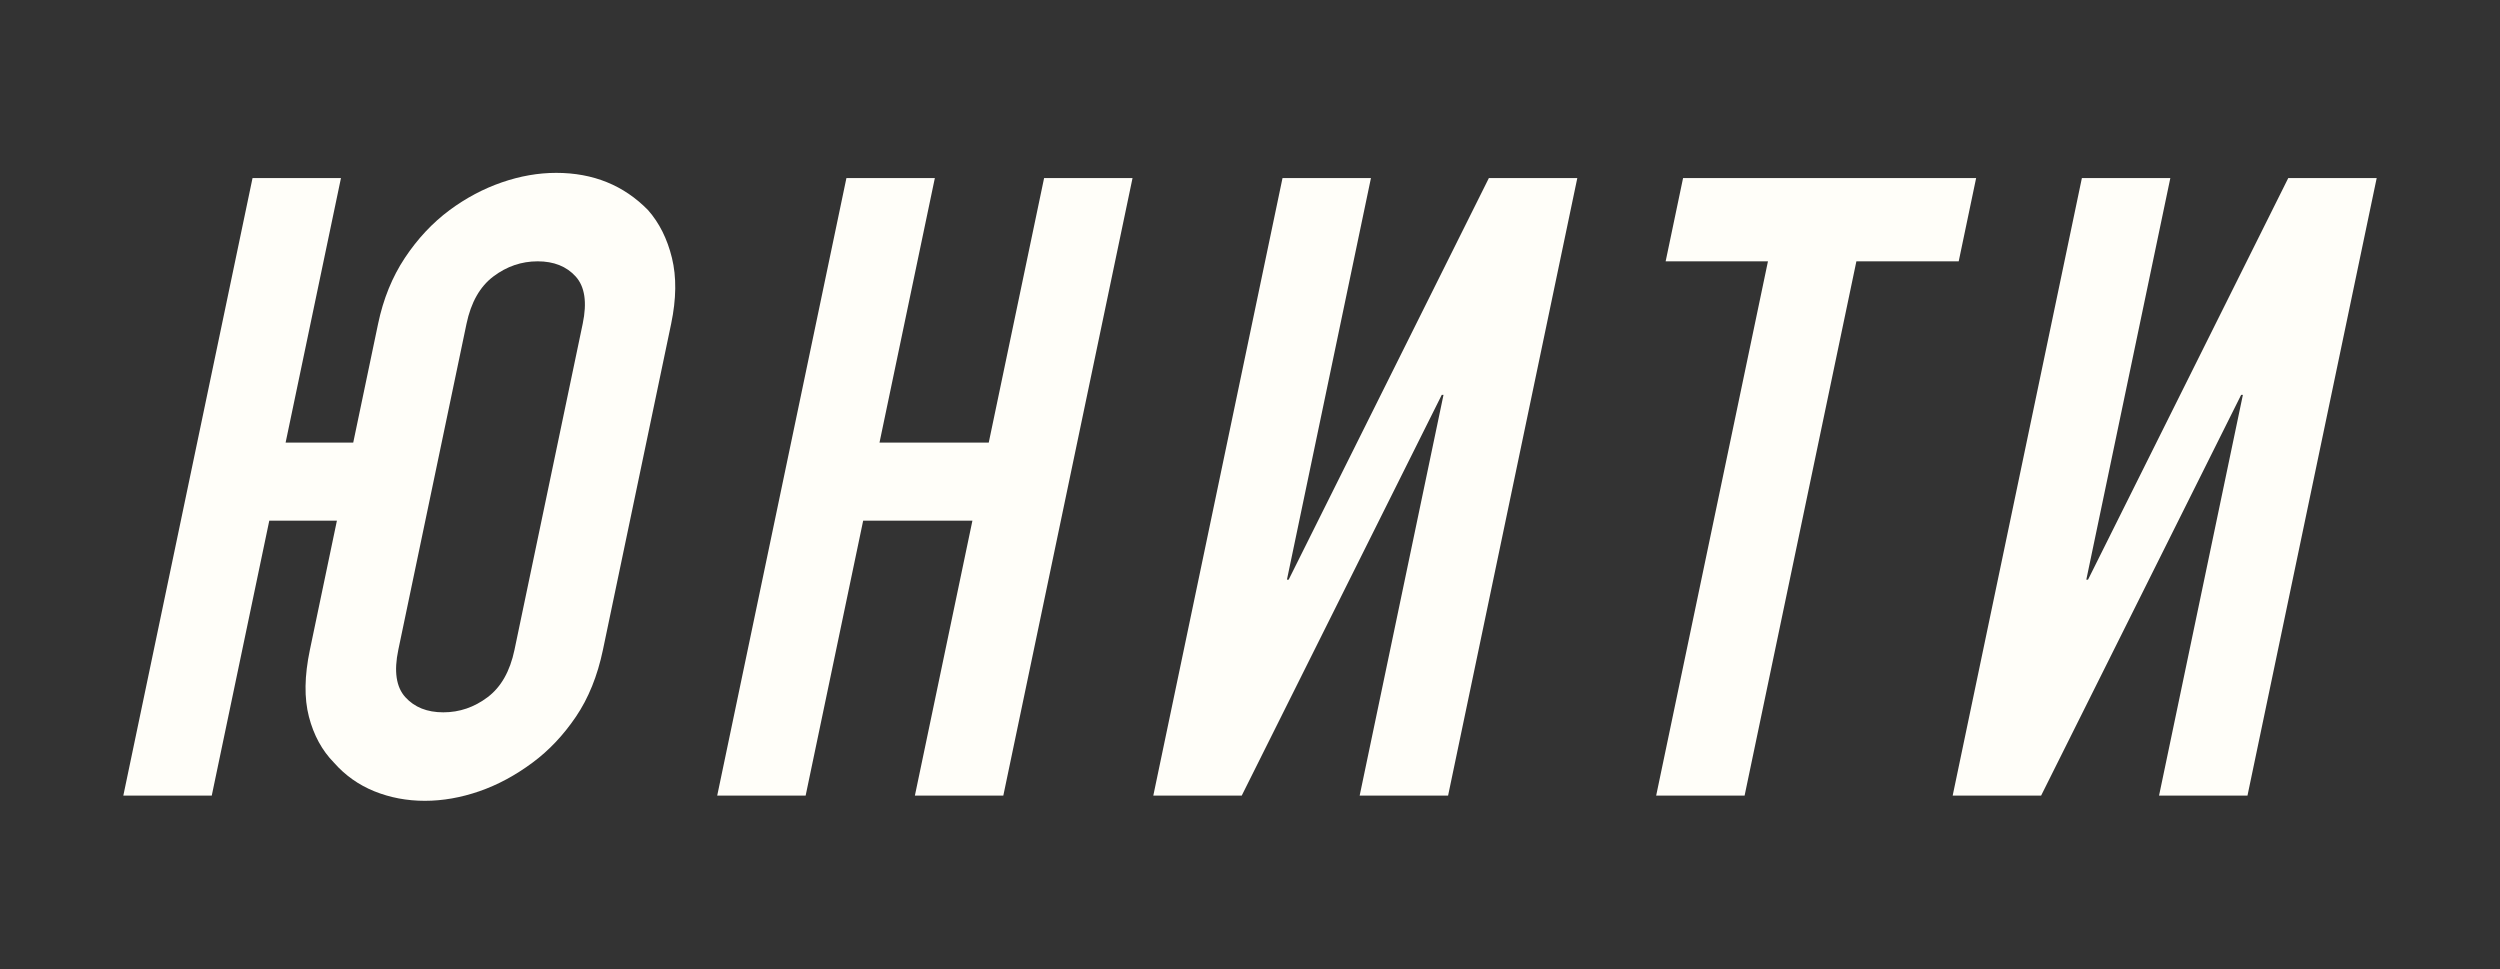
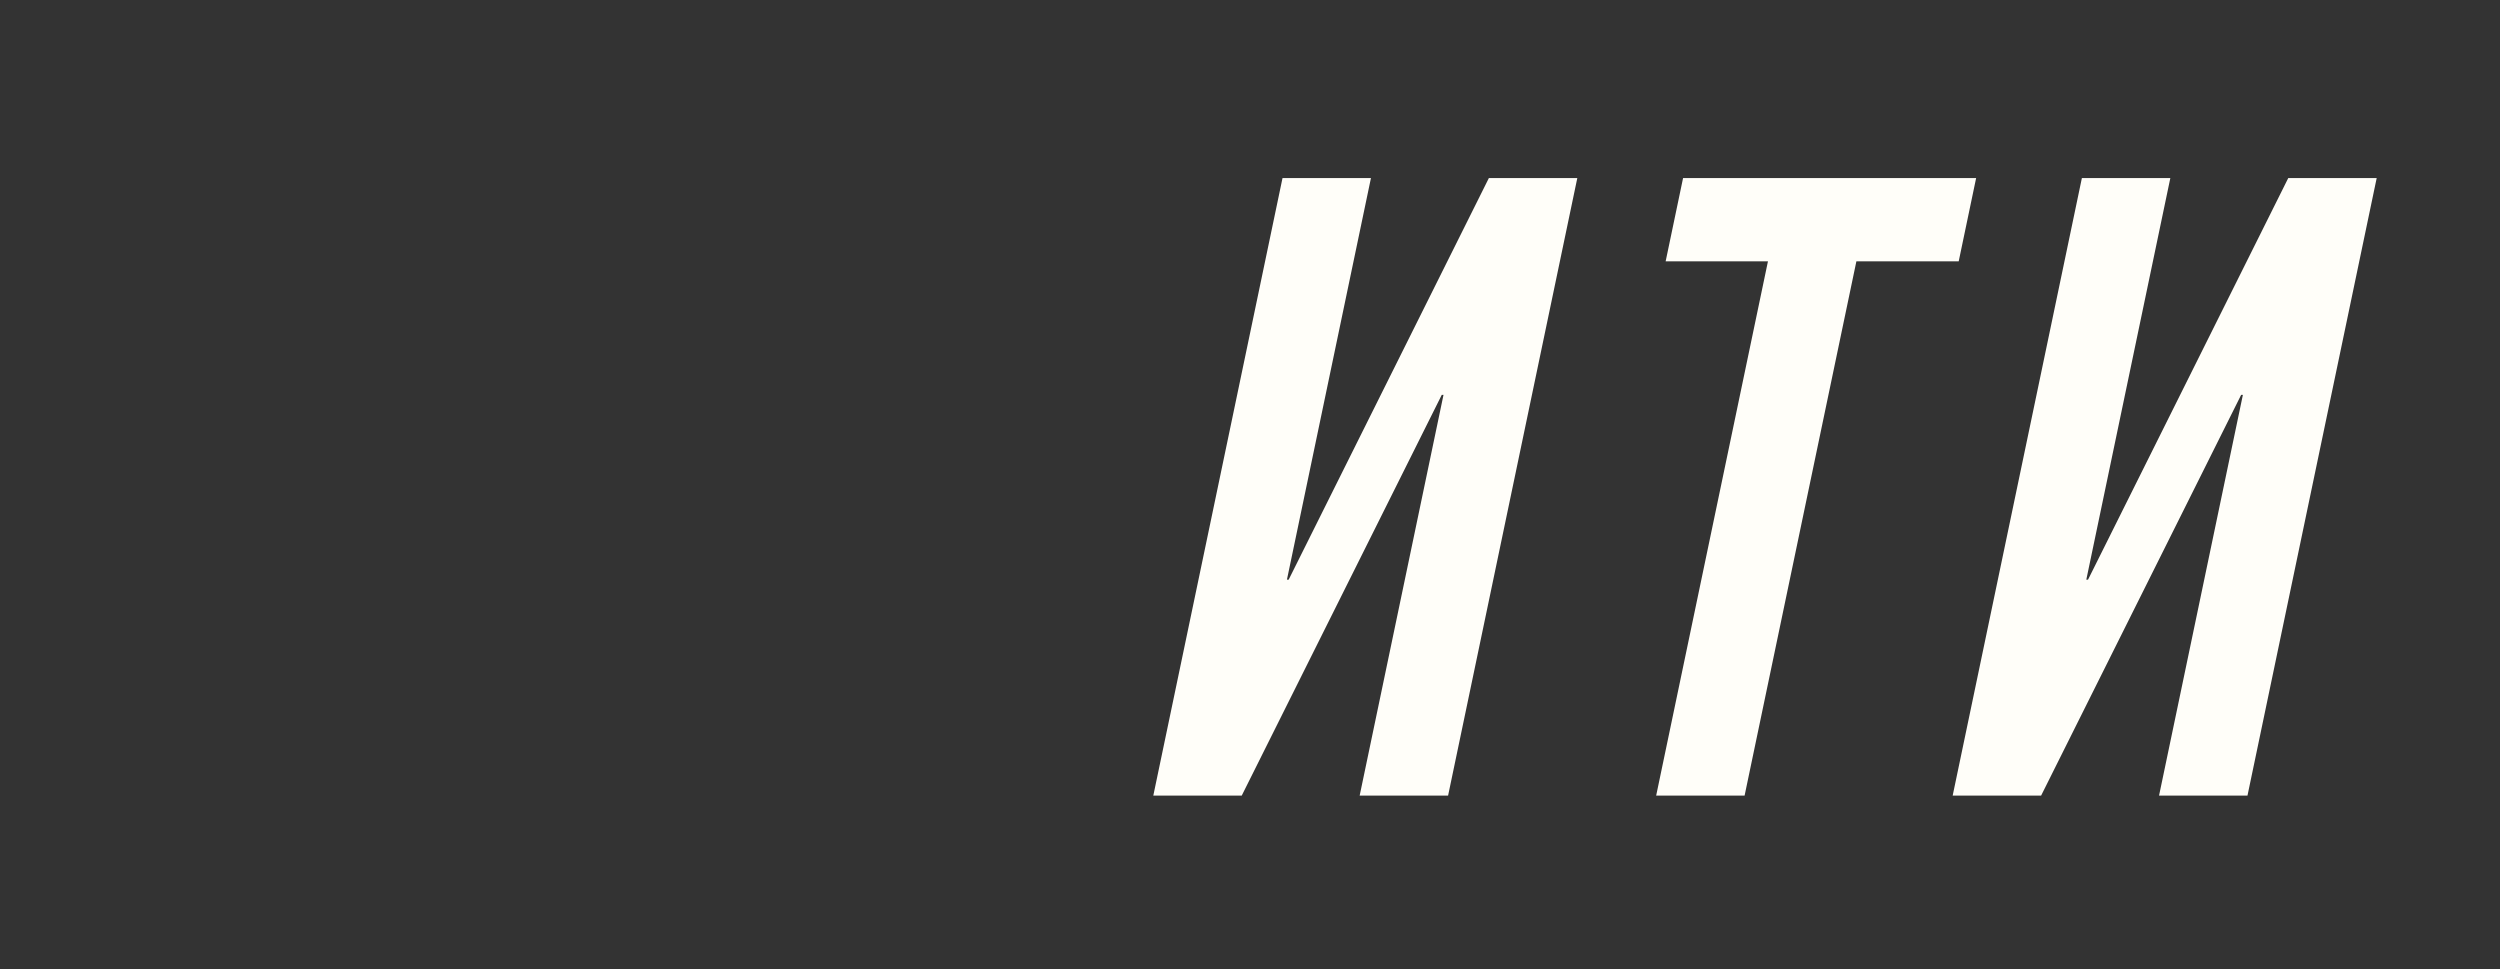
<svg xmlns="http://www.w3.org/2000/svg" viewBox="1127 2159.991 1746 677" width="1746" height="677">
  <rect x="1127" y="2159.991" width="1746" height="677" fill="#333333" stroke="none" />
-   <path fill="rgb(255, 254, 249)" stroke="none" fill-opacity="1" stroke-width="1.176" stroke-opacity="1" alignment-baseline="baseline" baseline-shift="baseline" color="rgb(51, 51, 51)" font-size-adjust="none" class="st0" id="tSvgb68c468d11" title="Path 11" d="M 1362.3 2523.611 C 1346.557 2523.611 1330.813 2523.611 1315.07 2523.611 C 1301.677 2587.617 1288.283 2651.624 1274.89 2715.631 C 1254.303 2715.631 1233.717 2715.631 1213.13 2715.631 C 1243.21 2571.871 1273.29 2428.111 1303.37 2284.351 C 1323.957 2284.351 1344.543 2284.351 1365.13 2284.351 C 1352.243 2345.934 1339.357 2407.517 1326.47 2469.101 C 1342.213 2469.101 1357.957 2469.101 1373.7 2469.101 C 1379.487 2441.441 1385.273 2413.781 1391.06 2386.121 C 1394.69 2368.761 1400.93 2353.411 1409.77 2340.081 C 1418.62 2326.761 1429.01 2315.651 1440.96 2306.761 C 1452.42 2298.281 1464.57 2291.831 1477.41 2287.381 C 1490.24 2282.941 1502.92 2280.721 1515.44 2280.721 C 1541.27 2280.721 1562.67 2289.411 1579.63 2306.771 C 1587.46 2315.661 1593.01 2326.761 1596.28 2340.091 C 1599.54 2353.421 1599.36 2368.771 1595.73 2386.131 C 1579.847 2462.047 1563.963 2537.964 1548.08 2613.881 C 1544.28 2632.051 1538 2647.601 1529.24 2660.521 C 1520.48 2673.451 1510.37 2684.151 1498.9 2692.631 C 1486.95 2701.511 1474.55 2708.181 1461.72 2712.621 C 1448.88 2717.051 1436.2 2719.281 1423.69 2719.281 C 1411.18 2719.281 1399.43 2717.051 1388.45 2712.621 C 1377.47 2708.181 1368.07 2701.511 1360.24 2692.631 C 1351.92 2684.151 1346.09 2673.461 1342.74 2660.521 C 1339.39 2647.601 1339.61 2632.051 1343.42 2613.881C 1349.713 2583.791 1356.007 2553.701 1362.3 2523.611Z M 1405.17 2613.871 C 1402.04 2628.811 1403.68 2639.821 1410.07 2646.881 C 1416.46 2653.951 1425.31 2657.481 1436.61 2657.481 C 1447.91 2657.481 1458.24 2653.951 1467.59 2646.881 C 1476.94 2639.821 1483.18 2628.811 1486.31 2613.871 C 1502.193 2537.954 1518.077 2462.037 1533.96 2386.121 C 1537.09 2371.181 1535.45 2360.181 1529.06 2353.101 C 1522.67 2346.041 1513.81 2342.501 1502.51 2342.501 C 1491.21 2342.501 1480.88 2346.041 1471.53 2353.101 C 1462.18 2360.171 1455.94 2371.181 1452.81 2386.121C 1436.93 2462.037 1421.05 2537.954 1405.17 2613.871Z" />
-   <path fill="rgb(255, 254, 249)" stroke="none" fill-opacity="1" stroke-width="1.176" stroke-opacity="1" alignment-baseline="baseline" baseline-shift="baseline" color="rgb(51, 51, 51)" font-size-adjust="none" class="st0" id="tSvg4875f375c6" title="Path 12" d="M 1627.9 2715.631 C 1657.98 2571.871 1688.06 2428.111 1718.14 2284.351 C 1738.727 2284.351 1759.313 2284.351 1779.9 2284.351 C 1767.013 2345.934 1754.127 2407.517 1741.24 2469.101 C 1766.673 2469.101 1792.107 2469.101 1817.54 2469.101 C 1830.427 2407.517 1843.313 2345.934 1856.2 2284.351 C 1876.787 2284.351 1897.373 2284.351 1917.96 2284.351 C 1887.88 2428.111 1857.8 2571.871 1827.72 2715.631 C 1807.133 2715.631 1786.547 2715.631 1765.96 2715.631 C 1779.353 2651.624 1792.747 2587.617 1806.14 2523.611 C 1780.707 2523.611 1755.273 2523.611 1729.84 2523.611 C 1716.447 2587.617 1703.053 2651.624 1689.66 2715.631C 1669.073 2715.631 1648.487 2715.631 1627.9 2715.631Z" />
  <path fill="rgb(255, 254, 249)" stroke="none" fill-opacity="1" stroke-width="1.176" stroke-opacity="1" alignment-baseline="baseline" baseline-shift="baseline" color="rgb(51, 51, 51)" font-size-adjust="none" class="st0" id="tSvg12dff352778" title="Path 13" d="M 2076.59 2715.631 C 2096.107 2622.347 2115.623 2529.064 2135.14 2435.781 C 2134.733 2435.781 2134.327 2435.781 2133.92 2435.781 C 2087.357 2529.064 2040.793 2622.347 1994.23 2715.631 C 1973.643 2715.631 1953.057 2715.631 1932.47 2715.631 C 1962.55 2571.871 1992.63 2428.111 2022.71 2284.351 C 2043.297 2284.351 2063.883 2284.351 2084.47 2284.351 C 2064.913 2377.837 2045.357 2471.324 2025.8 2564.811 C 2026.203 2564.811 2026.607 2564.811 2027.01 2564.811 C 2073.617 2471.324 2120.223 2377.837 2166.83 2284.351 C 2187.417 2284.351 2208.003 2284.351 2228.59 2284.351 C 2198.51 2428.111 2168.43 2571.871 2138.35 2715.631C 2117.763 2715.631 2097.177 2715.631 2076.59 2715.631Z" />
  <path fill="rgb(255, 254, 249)" stroke="none" fill-opacity="1" stroke-width="1.176" stroke-opacity="1" alignment-baseline="baseline" baseline-shift="baseline" color="rgb(51, 51, 51)" font-size-adjust="none" class="st0" id="tSvgfc39591c30" title="Path 14" d="M 2283.67 2715.631 C 2309.693 2591.254 2335.717 2466.877 2361.74 2342.501 C 2337.923 2342.501 2314.107 2342.501 2290.29 2342.501 C 2294.347 2323.117 2298.403 2303.734 2302.46 2284.351 C 2370.683 2284.351 2438.907 2284.351 2507.13 2284.351 C 2503.073 2303.734 2499.017 2323.117 2494.96 2342.501 C 2471.14 2342.501 2447.32 2342.501 2423.5 2342.501 C 2397.477 2466.877 2371.453 2591.254 2345.43 2715.631C 2324.843 2715.631 2304.257 2715.631 2283.67 2715.631Z" />
  <path fill="rgb(255, 254, 249)" stroke="none" fill-opacity="1" stroke-width="1.176" stroke-opacity="1" alignment-baseline="baseline" baseline-shift="baseline" color="rgb(51, 51, 51)" font-size-adjust="none" class="st0" id="tSvg84820f2b95" title="Path 15" d="M 2634.88 2715.631 C 2654.397 2622.347 2673.913 2529.064 2693.43 2435.781 C 2693.023 2435.781 2692.617 2435.781 2692.21 2435.781 C 2645.647 2529.064 2599.083 2622.347 2552.52 2715.631 C 2531.93 2715.631 2511.34 2715.631 2490.75 2715.631 C 2520.83 2571.871 2550.91 2428.111 2580.99 2284.351 C 2601.58 2284.351 2622.17 2284.351 2642.76 2284.351 C 2623.2 2377.837 2603.64 2471.324 2584.08 2564.811 C 2584.483 2564.811 2584.887 2564.811 2585.29 2564.811 C 2631.9 2471.324 2678.51 2377.837 2725.12 2284.351 C 2745.707 2284.351 2766.293 2284.351 2786.88 2284.351 C 2756.8 2428.111 2726.72 2571.871 2696.64 2715.631C 2676.053 2715.631 2655.467 2715.631 2634.88 2715.631Z" />
  <defs />
</svg>